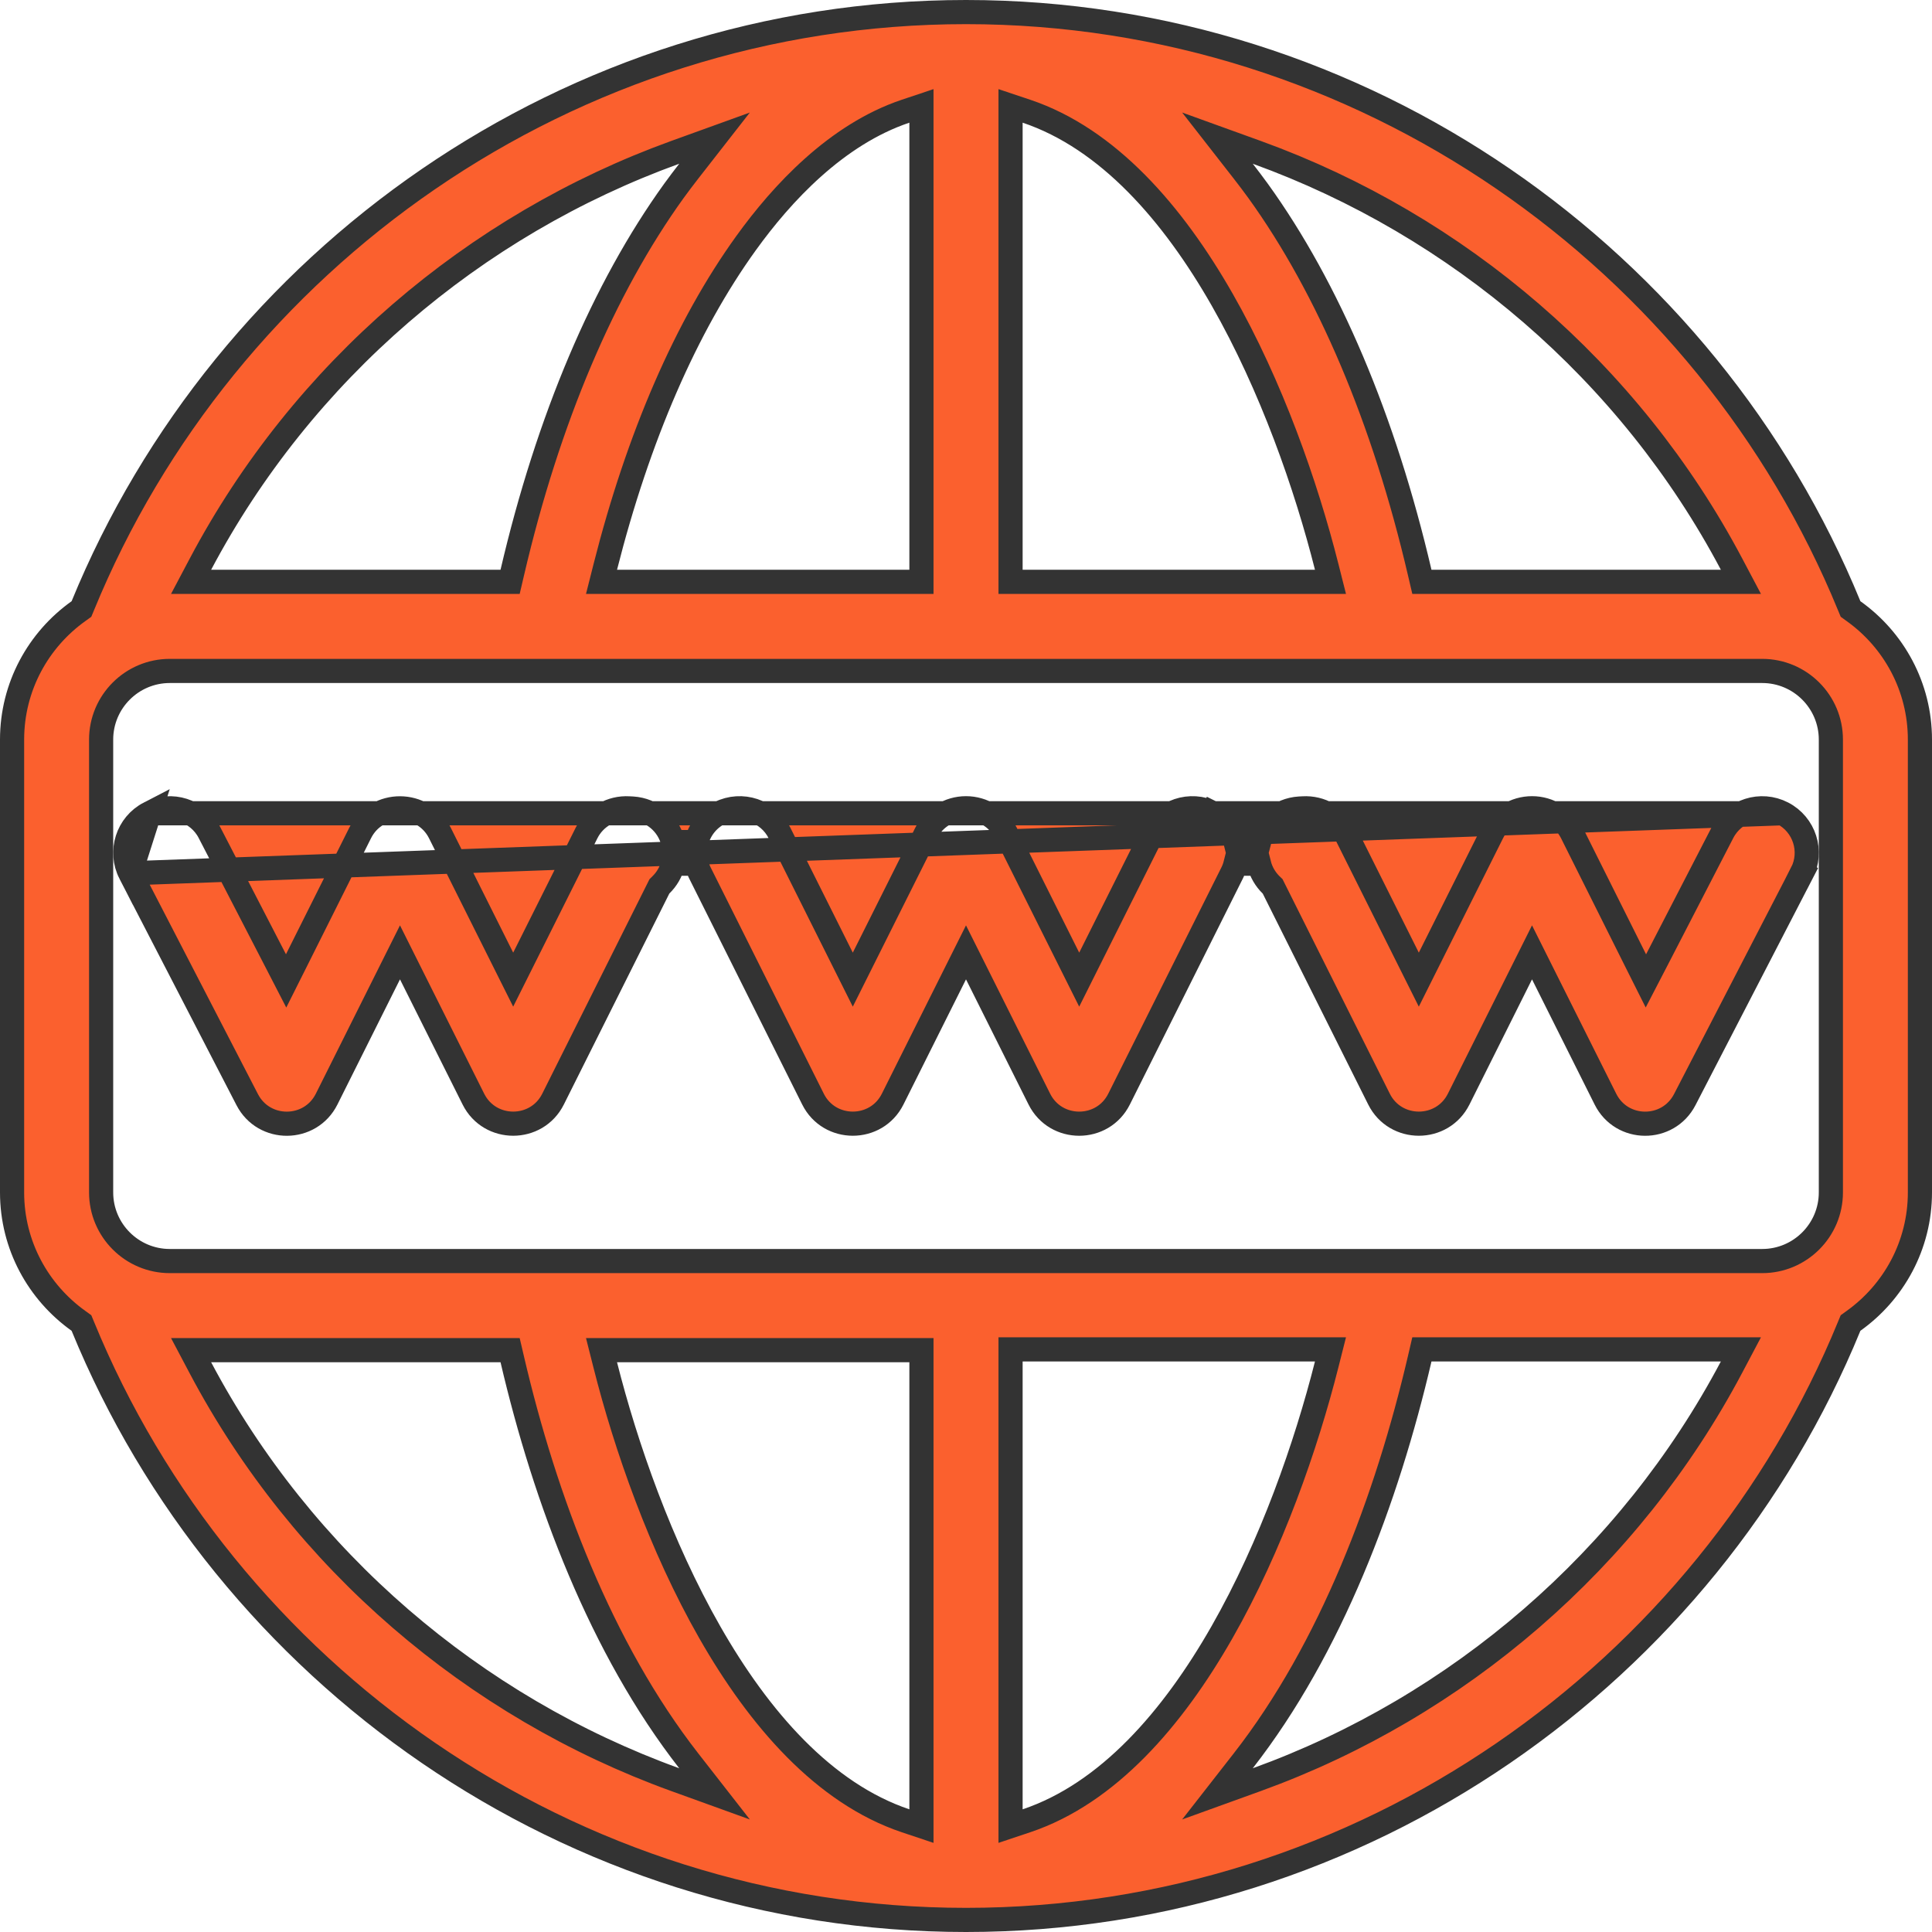
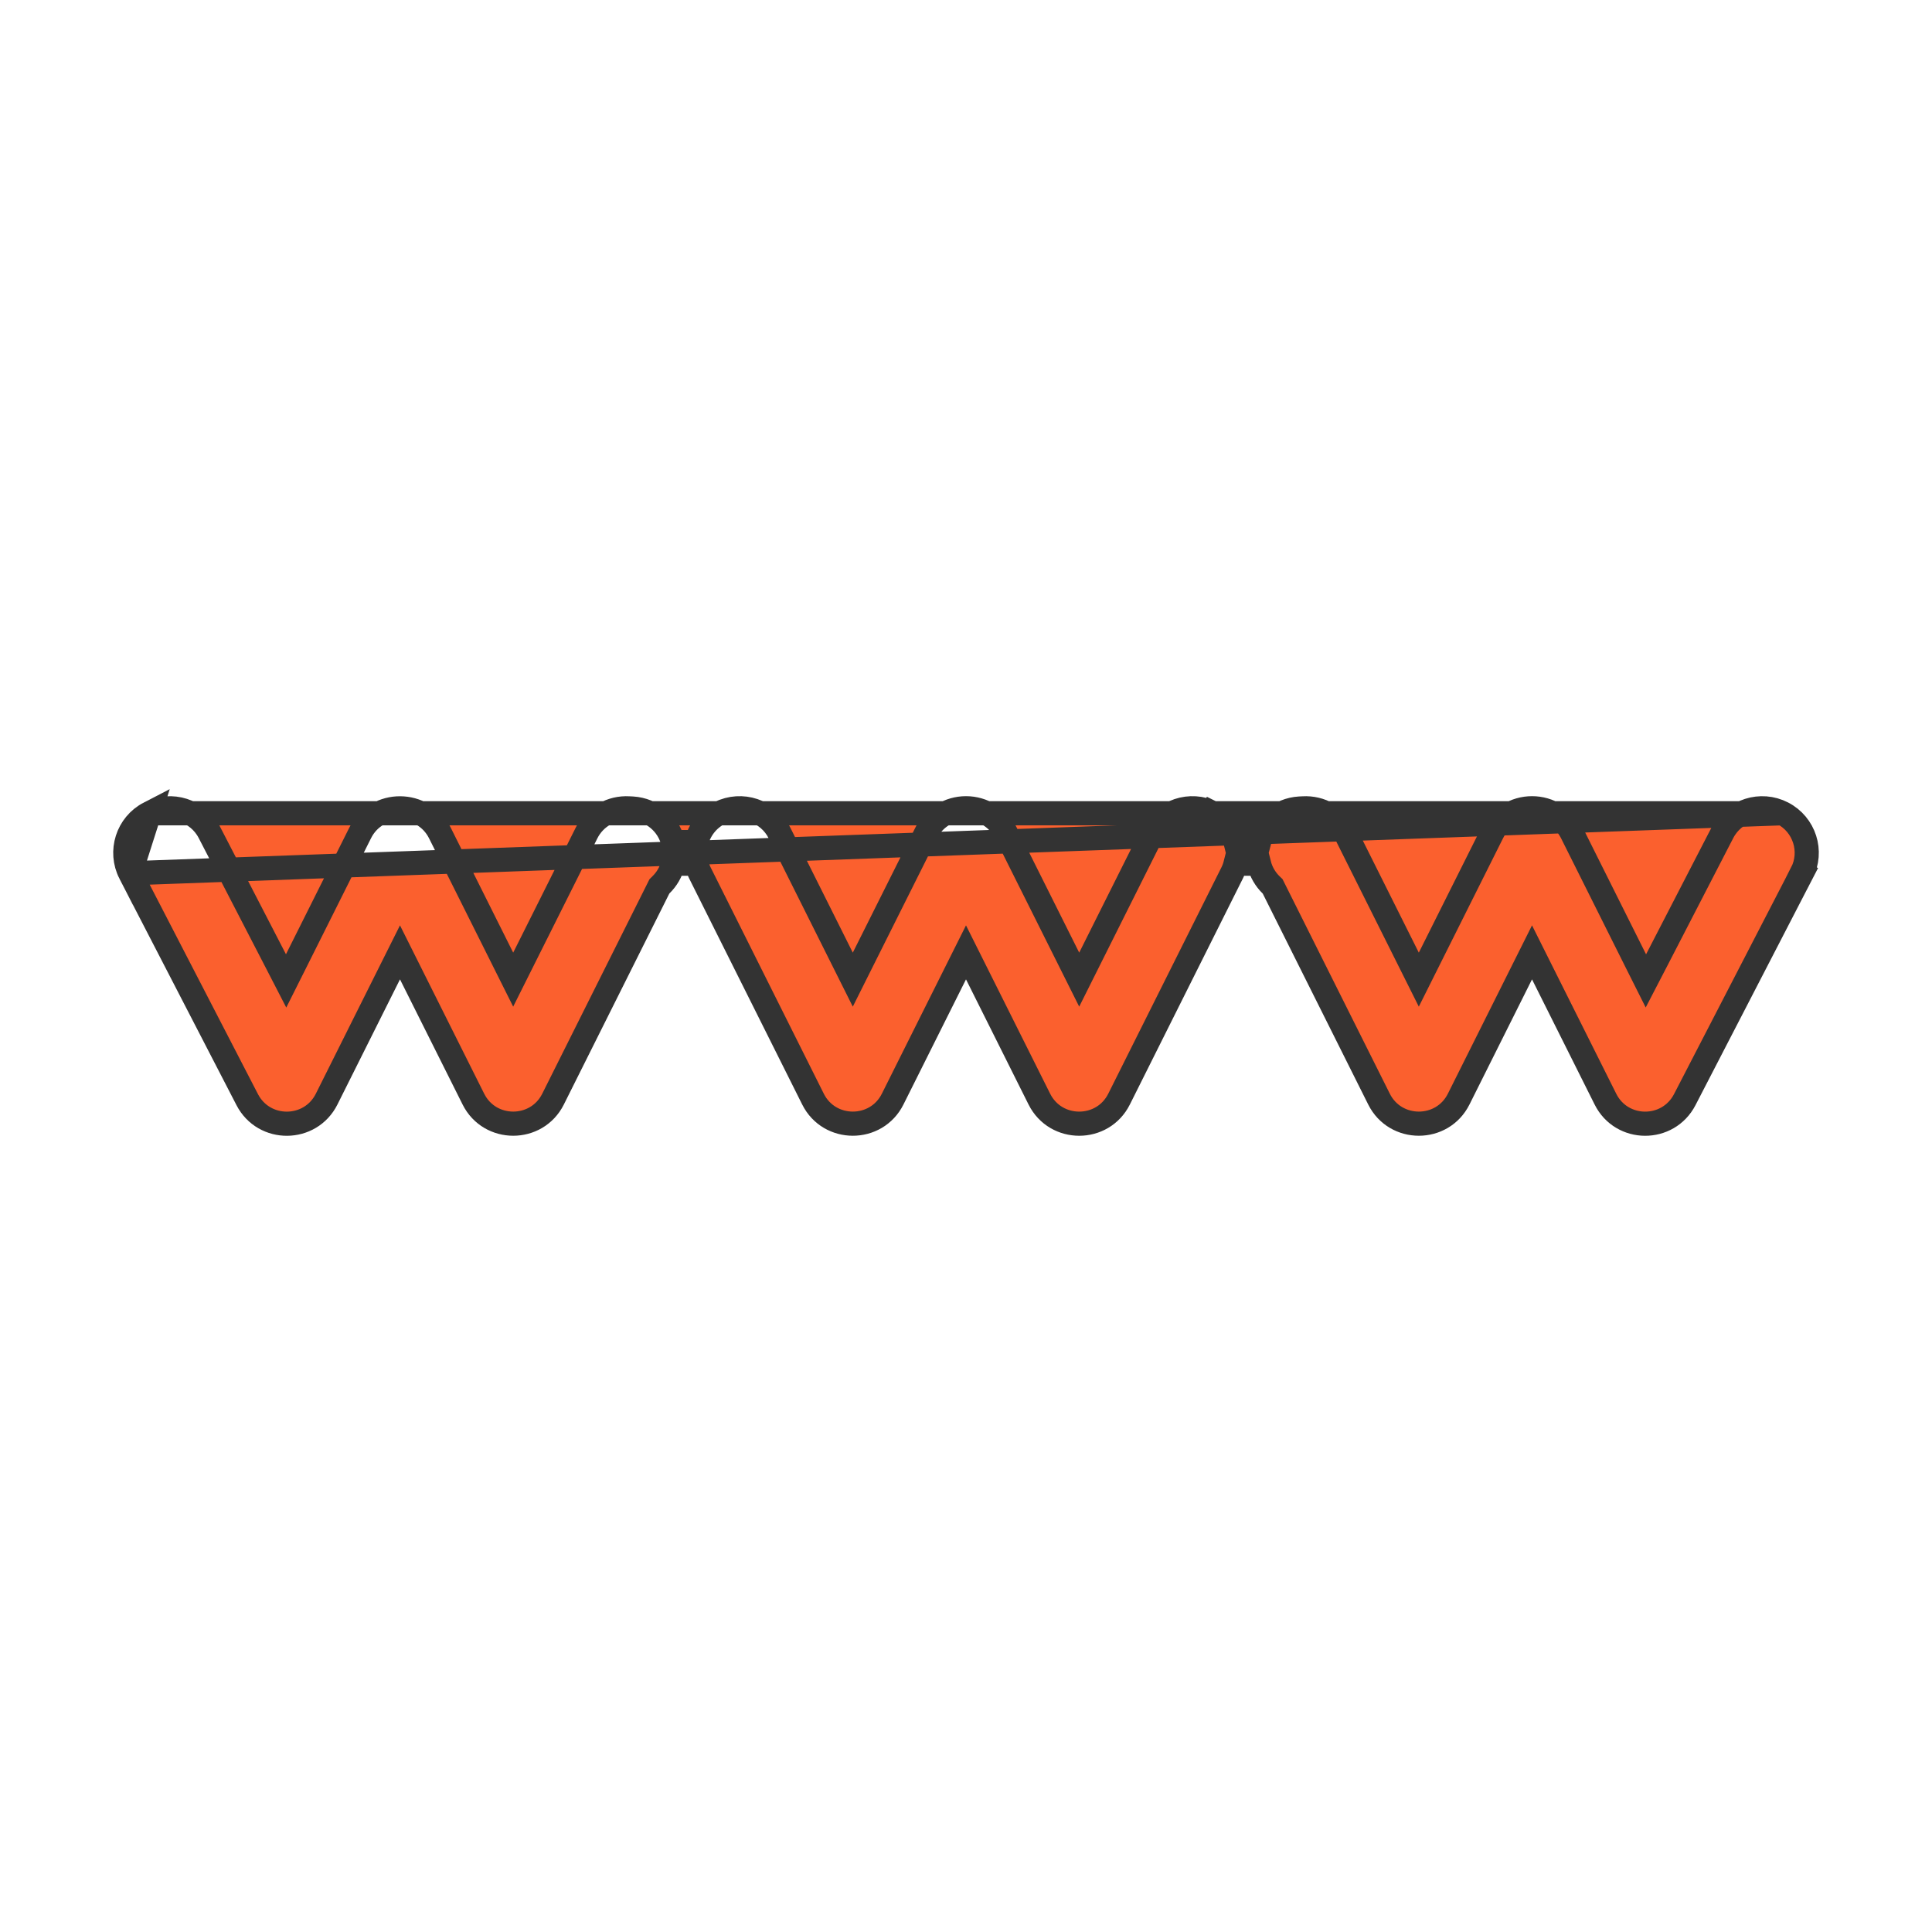
<svg xmlns="http://www.w3.org/2000/svg" width="32" height="32" viewBox="0 0 32 32" fill="none">
-   <path d="M29.526 13.47L29.526 13.47C29.165 13.283 28.72 13.425 28.532 13.786C28.532 13.786 28.532 13.786 28.532 13.786L27.442 15.898L27.261 16.247L27.085 15.896L26.035 13.795L26.035 13.795C25.91 13.545 25.655 13.387 25.375 13.387C25.096 13.387 24.84 13.545 24.716 13.795L24.716 13.795L23.679 15.868L23.5 16.226L23.321 15.868L22.285 13.795L22.285 13.795C22.153 13.531 21.876 13.371 21.58 13.389C21.58 13.389 21.58 13.389 21.58 13.389L21.523 13.392L21.523 13.392C21.195 13.412 20.93 13.645 20.853 13.948L20.465 13.947C20.415 13.745 20.28 13.566 20.08 13.465L20.169 13.286L20.08 13.465C19.716 13.283 19.273 13.431 19.091 13.795L18.914 13.707L19.091 13.795L18.054 15.868L17.875 16.226L17.696 15.868L16.66 13.795C16.66 13.795 16.66 13.795 16.66 13.795C16.535 13.545 16.279 13.387 16 13.387C15.721 13.387 15.466 13.545 15.341 13.795C15.341 13.795 15.341 13.795 15.341 13.795L14.304 15.868L14.125 16.226L13.946 15.868L12.91 13.795C12.728 13.431 12.285 13.283 11.92 13.465L11.92 13.465C11.72 13.566 11.585 13.745 11.535 13.947L11.147 13.948C11.071 13.645 10.805 13.412 10.477 13.392L10.477 13.392L10.42 13.389C10.42 13.389 10.42 13.389 10.42 13.389C10.125 13.371 9.848 13.531 9.716 13.795L9.716 13.795L8.679 15.868L8.5 16.226L8.321 15.868L7.285 13.795C7.016 13.258 6.239 13.248 5.966 13.795L5.966 13.795L4.915 15.896L4.739 16.247L4.559 15.898L3.468 13.787L3.468 13.787C3.281 13.425 2.836 13.283 2.474 13.47L29.526 13.47ZM29.526 13.47C29.888 13.657 30.03 14.102 29.843 14.463L30.021 14.555L29.843 14.463L27.905 18.213C27.628 18.749 26.86 18.744 26.591 18.205L26.591 18.205L25.554 16.132L25.375 15.774L25.196 16.132L24.16 18.205L24.16 18.205C23.889 18.747 23.112 18.747 22.841 18.205L22.841 18.205L21.094 14.711L21.079 14.681L21.054 14.657C20.958 14.563 20.887 14.443 20.853 14.306L20.465 14.305C20.452 14.357 20.434 14.407 20.41 14.455L18.535 18.205L18.535 18.205C18.264 18.747 17.487 18.748 17.215 18.205L16.179 16.132L16 15.774L15.821 16.132L14.785 18.205C14.514 18.747 13.737 18.747 13.466 18.205L11.591 14.455C11.567 14.407 11.549 14.357 11.536 14.305L11.148 14.306C11.114 14.443 11.043 14.563 10.946 14.657L10.922 14.681L10.907 14.711L9.16 18.205C8.889 18.747 8.112 18.747 7.841 18.205C7.841 18.205 7.841 18.205 7.841 18.205L6.804 16.132L6.625 15.774L6.446 16.132L5.41 18.205C5.41 18.205 5.41 18.205 5.41 18.205C5.14 18.744 4.372 18.749 4.095 18.214L4.095 18.214L2.157 14.464L2.157 14.464M29.526 13.47L2.157 14.464M2.157 14.464C1.971 14.102 2.112 13.657 2.474 13.47L2.157 14.464Z" fill="#FB602E" stroke="#333333" stroke-width="0.4" />
-   <path d="M30.629 10.034L30.651 10.087L30.698 10.121C31.365 10.595 31.8 11.373 31.8 12.25V19.75C31.8 20.627 31.365 21.404 30.698 21.879L30.651 21.913L30.629 21.966C28.277 27.707 22.581 31.8 16 31.8C9.421 31.8 3.723 27.709 1.371 21.966L1.349 21.913L1.302 21.879C0.635 21.404 0.2 20.627 0.2 19.75V12.25C0.2 11.373 0.635 10.595 1.302 10.121L1.349 10.087L1.371 10.034C3.723 4.293 9.419 0.2 16 0.2C22.579 0.2 28.276 4.291 30.629 10.034ZM28.503 9.637H28.835L28.68 9.344C26.992 6.155 24.152 3.731 20.818 2.524L20.165 2.288L20.592 2.835C20.675 2.942 20.758 3.051 20.839 3.163C22.003 4.777 22.924 6.949 23.515 9.483L23.551 9.637H23.71H28.503ZM17.001 1.842L16.738 1.754V2.032V9.438V9.637H16.938H21.78H22.037L21.974 9.388C21.635 8.046 21.059 6.392 20.242 4.961C19.428 3.536 18.354 2.297 17.001 1.842ZM15.262 2.032V1.754L14.999 1.842C13.853 2.227 12.95 3.204 12.358 4.026C11.364 5.404 10.569 7.244 10.026 9.388L9.963 9.637H10.22H15.062H15.262V9.438V2.032ZM11.408 2.835L11.835 2.288L11.182 2.524C7.848 3.731 5.008 6.155 3.32 9.344L3.165 9.637H3.497H8.29H8.449L8.485 9.483C9.076 6.948 9.998 4.777 11.161 3.163C11.242 3.051 11.325 2.942 11.408 2.835ZM3.497 22.363H3.165L3.32 22.656C5.008 25.845 7.848 28.269 11.182 29.476L11.835 29.712L11.408 29.165C9.956 27.303 9.027 24.84 8.485 22.517L8.449 22.363H8.29H3.497ZM14.999 30.158L15.262 30.246V29.968V22.562V22.363H15.062H10.22H9.963L10.026 22.612C10.365 23.954 10.941 25.608 11.758 27.039C12.572 28.464 13.646 29.703 14.999 30.158ZM16.738 29.968V30.246L17.001 30.158C18.352 29.704 19.425 28.463 20.24 27.035C21.058 25.601 21.634 23.943 21.974 22.599L22.037 22.35H21.78H16.938H16.738V22.55V29.968ZM20.592 29.165L20.165 29.712L20.818 29.476C24.152 28.269 26.992 25.832 28.68 22.643L28.835 22.35H28.503H23.71H23.551L23.515 22.505C22.973 24.828 22.044 27.304 20.592 29.165ZM29.188 20.887C29.815 20.887 30.325 20.377 30.325 19.75V12.25C30.325 11.623 29.815 11.113 29.188 11.113H29.183H29.179H29.174H29.168H29.162H29.155H29.148H29.14H29.131H29.122H29.113H29.103H29.092H29.081H29.07H29.057H29.045H29.032H29.018H29.004H28.989H28.974H28.958H28.942H28.925H28.907H28.89H28.872H28.853H28.833H28.814H28.793H28.773H28.751H28.73H28.707H28.685H28.662H28.638H28.614H28.589H28.564H28.539H28.513H28.486H28.459H28.432H28.404H28.376H28.347H28.318H28.289H28.259H28.228H28.197H28.166H28.134H28.102H28.069H28.036H28.002H27.968H27.934H27.899H27.864H27.828H27.792H27.756H27.719H27.682H27.644H27.606H27.567H27.529H27.489H27.45H27.41H27.369H27.328H27.287H27.245H27.203H27.161H27.118H27.075H27.032H26.988H26.943H26.899H26.854H26.808H26.763H26.717H26.67H26.623H26.576H26.529H26.481H26.433H26.384H26.336H26.286H26.237H26.187H26.137H26.086H26.035H25.984H25.933H25.881H25.829H25.776H25.724H25.671H25.617H25.564H25.51H25.455H25.401H25.346H25.291H25.235H25.179H25.123H25.067H25.01H24.953H24.896H24.839H24.781H24.723H24.665H24.606H24.547H24.488H24.429H24.369H24.309H24.249H24.189H24.128H24.067H24.006H23.944H23.883H23.821H23.759H23.696H23.634H23.571H23.508H23.444H23.381H23.317H23.253H23.189H23.124H23.06H22.995H22.93H22.865H22.799H22.733H22.668H22.601H22.535H22.469H22.402H22.335H22.268H22.201H22.133H22.066H21.998H21.93H21.862H21.793H21.725H21.656H21.587H21.518H21.449H21.38H21.31H21.241H21.171H21.101H21.031H20.96H20.89H20.819H20.749H20.678H20.607H20.536H20.465H20.393H20.322H20.25H20.178H20.106H20.034H19.962H19.89H19.818H19.745H19.673H19.6H19.527H19.454H19.381H19.308H19.235H19.162H19.088H19.015H18.941H18.868H18.794H18.72H18.646H18.572H18.498H18.424H18.35H18.276H18.201H18.127H18.053H17.978H17.904H17.829H17.754H17.68H17.605H17.53H17.455H17.38H17.305H17.23H17.155H17.08H17.005H16.93H16.855H16.78H16.705H16.629H16.554H16.479H16.404H16.328H16.253H16.178H16.103H16.027H15.952H15.877H15.802H15.726H15.651H15.576H15.501H15.425H15.35H15.275H15.2H15.124H15.049H14.974H14.899H14.824H14.749H14.674H14.599H14.524H14.45H14.375H14.3H14.225H14.151H14.076H14.002H13.927H13.853H13.778H13.704H13.63H13.556H13.482H13.408H13.334H13.26H13.186H13.112H13.039H12.965H12.892H12.818H12.745H12.672H12.599H12.526H12.453H12.38H12.307H12.235H12.162H12.09H12.018H11.946H11.874H11.802H11.73H11.659H11.587H11.516H11.445H11.373H11.303H11.232H11.161H11.091H11.02H10.95H10.88H10.81H10.74H10.671H10.601H10.532H10.463H10.394H10.325H10.256H10.188H10.119H10.051H9.983H9.916H9.848H9.781H9.713H9.646H9.579H9.513H9.446H9.38H9.314H9.248H9.183H9.117H9.052H8.987H8.922H8.858H8.793H8.729H8.665H8.601H8.538H8.475H8.412H8.349H8.286H8.224H8.162H8.1H8.038H7.977H7.916H7.855H7.794H7.734H7.674H7.614H7.554H7.495H7.436H7.377H7.319H7.261H7.203H7.145H7.087H7.03H6.973H6.917H6.861H6.805H6.749H6.693H6.638H6.583H6.529H6.475H6.421H6.367H6.314H6.261H6.208H6.156H6.104H6.052H6.001H5.95H5.899H5.848H5.798H5.748H5.699H5.65H5.601H5.553H5.505H5.457H5.41H5.362H5.316H5.269H5.223H5.178H5.133H5.088H5.043H4.999H4.955H4.912H4.869H4.826H4.784H4.742H4.7H4.659H4.618H4.578H4.538H4.498H4.459H4.42H4.382H4.344H4.306H4.269H4.233H4.196H4.16H4.125H4.09H4.055H4.021H3.987H3.953H3.92H3.888H3.856H3.824H3.793H3.762H3.731H3.701H3.672H3.643H3.614H3.586H3.558H3.531H3.504H3.478H3.452H3.427H3.402H3.377H3.353H3.33H3.307H3.284H3.262H3.241H3.219H3.199H3.179H3.159H3.14H3.121H3.103H3.085H3.068H3.052H3.035H3.02H3.005H2.99H2.976H2.962H2.949H2.937H2.925H2.913H2.902H2.892H2.882H2.872H2.864H2.855H2.848H2.84H2.834H2.828H2.822H2.817H2.812C2.185 11.113 1.675 11.623 1.675 12.25V19.75C1.675 20.377 2.185 20.887 2.812 20.887H2.817H2.822H2.827H2.833H2.839H2.846H2.854H2.862H2.871H2.88H2.89H2.9H2.911H2.922H2.934H2.946H2.959H2.973H2.987H3.001H3.016H3.032H3.048H3.064H3.081H3.099H3.117H3.135H3.154H3.174H3.194H3.214H3.235H3.257H3.279H3.301H3.324H3.347H3.371H3.396H3.421H3.446H3.472H3.498H3.525H3.552H3.579H3.607H3.636H3.665H3.694H3.724H3.754H3.785H3.816H3.848H3.88H3.913H3.946H3.979H4.013H4.047H4.082H4.117H4.152H4.188H4.224H4.261H4.298H4.336H4.374H4.412H4.451H4.49H4.53H4.569H4.61H4.651H4.692H4.733H4.775H4.817H4.86H4.903H4.946H4.99H5.034H5.079H5.124H5.169H5.215H5.261H5.307H5.354H5.401H5.448H5.496H5.544H5.592H5.641H5.69H5.74H5.789H5.84H5.89H5.941H5.992H6.043H6.095H6.147H6.2H6.252H6.305H6.359H6.412H6.466H6.52H6.575H6.63H6.685H6.741H6.796H6.852H6.909H6.965H7.022H7.079H7.137H7.195H7.253H7.311H7.369H7.428H7.487H7.547H7.606H7.666H7.727H7.787H7.848H7.909H7.97H8.031H8.093H8.155H8.217H8.279H8.342H8.405H8.468H8.531H8.595H8.659H8.723H8.787H8.851H8.916H8.981H9.046H9.111H9.177H9.243H9.308H9.375H9.441H9.507H9.574H9.641H9.708H9.776H9.843H9.911H9.979H10.047H10.115H10.183H10.252H10.32H10.389H10.459H10.528H10.597H10.667H10.736H10.806H10.876H10.947H11.017H11.087H11.158H11.229H11.3H11.371H11.442H11.513H11.585H11.656H11.728H11.8H11.872H11.944H12.016H12.088H12.161H12.233H12.306H12.379H12.452H12.525H12.598H12.671H12.744H12.818H12.891H12.965H13.038H13.112H13.186H13.26H13.334H13.408H13.482H13.556H13.63H13.705H13.779H13.854H13.928H14.003H14.078H14.152H14.227H14.302H14.377H14.452H14.527H14.602H14.677H14.752H14.827H14.902H14.977H15.052H15.128H15.203H15.278H15.354H15.429H15.504H15.58H15.655H15.73H15.806H15.881H15.957H16.032H16.107H16.183H16.258H16.334H16.409H16.484H16.56H16.635H16.71H16.786H16.861H16.936H17.011H17.087H17.162H17.237H17.312H17.387H17.462H17.537H17.612H17.687H17.762H17.836H17.911H17.986H18.06H18.135H18.209H18.284H18.358H18.432H18.507H18.581H18.655H18.729H18.803H18.877H18.95H19.024H19.098H19.171H19.244H19.318H19.391H19.464H19.537H19.61H19.683H19.755H19.828H19.9H19.973H20.045H20.117H20.189H20.261H20.333H20.404H20.476H20.547H20.618H20.689H20.76H20.831H20.902H20.972H21.043H21.113H21.183H21.253H21.322H21.392H21.461H21.531H21.6H21.669H21.737H21.806H21.874H21.943H22.011H22.079H22.146H22.214H22.281H22.348H22.415H22.482H22.549H22.615H22.681H22.747H22.813H22.878H22.944H23.009H23.074H23.138H23.203H23.267H23.331H23.395H23.459H23.522H23.585H23.648H23.711H23.773H23.835H23.897H23.959H24.02H24.081H24.142H24.203H24.264H24.324H24.384H24.443H24.503H24.562H24.621H24.679H24.738H24.796H24.854H24.911H24.968H25.025H25.082H25.138H25.194H25.25H25.306H25.361H25.416H25.47H25.525H25.579H25.632H25.686H25.739H25.791H25.844H25.896H25.948H25.999H26.05H26.101H26.152H26.202H26.252H26.301H26.35H26.399H26.448H26.496H26.543H26.591H26.638H26.685H26.731H26.777H26.823H26.868H26.913H26.957H27.002H27.046H27.089H27.132H27.175H27.217H27.259H27.3H27.342H27.382H27.423H27.463H27.502H27.542H27.58H27.619H27.657H27.694H27.732H27.768H27.805H27.841H27.876H27.911H27.946H27.98H28.014H28.047H28.081H28.113H28.145H28.177H28.208H28.239H28.269H28.299H28.329H28.358H28.386H28.414H28.442H28.469H28.496H28.522H28.548H28.573H28.598H28.623H28.647H28.67H28.693H28.716H28.738H28.759H28.78H28.801H28.821H28.84H28.86H28.878H28.896H28.914H28.931H28.947H28.963H28.979H28.994H29.009H29.023H29.036H29.049H29.061H29.073H29.085H29.096H29.106H29.116H29.125H29.134H29.142H29.149H29.157H29.163H29.169H29.174H29.179H29.184H29.188Z" fill="#FB602E" stroke="#333333" stroke-width="0.4" />
+   <path d="M29.526 13.47L29.526 13.47C29.165 13.283 28.72 13.425 28.532 13.786C28.532 13.786 28.532 13.786 28.532 13.786L27.442 15.898L27.261 16.247L27.085 15.896L26.035 13.795L26.035 13.795C25.91 13.545 25.655 13.387 25.375 13.387C25.096 13.387 24.84 13.545 24.716 13.795L24.716 13.795L23.679 15.868L23.5 16.226L23.321 15.868L22.285 13.795L22.285 13.795C22.153 13.531 21.876 13.371 21.58 13.389C21.58 13.389 21.58 13.389 21.58 13.389L21.523 13.392L21.523 13.392C21.195 13.412 20.93 13.645 20.853 13.948L20.465 13.947C20.415 13.745 20.28 13.566 20.08 13.465L20.169 13.286L20.08 13.465C19.716 13.283 19.273 13.431 19.091 13.795L18.914 13.707L19.091 13.795L18.054 15.868L17.875 16.226L17.696 15.868L16.66 13.795C16.66 13.795 16.66 13.795 16.66 13.795C16.535 13.545 16.279 13.387 16 13.387C15.721 13.387 15.466 13.545 15.341 13.795C15.341 13.795 15.341 13.795 15.341 13.795L14.304 15.868L14.125 16.226L13.946 15.868L12.91 13.795C12.728 13.431 12.285 13.283 11.92 13.465L11.92 13.465C11.72 13.566 11.585 13.745 11.535 13.947L11.147 13.948C11.071 13.645 10.805 13.412 10.477 13.392L10.477 13.392L10.42 13.389C10.42 13.389 10.42 13.389 10.42 13.389C10.125 13.371 9.848 13.531 9.716 13.795L9.716 13.795L8.679 15.868L8.5 16.226L8.321 15.868L7.285 13.795C7.016 13.258 6.239 13.248 5.966 13.795L5.966 13.795L4.915 15.896L4.739 16.247L4.559 15.898L3.468 13.787L3.468 13.787C3.281 13.425 2.836 13.283 2.474 13.47ZM29.526 13.47C29.888 13.657 30.03 14.102 29.843 14.463L30.021 14.555L29.843 14.463L27.905 18.213C27.628 18.749 26.86 18.744 26.591 18.205L26.591 18.205L25.554 16.132L25.375 15.774L25.196 16.132L24.16 18.205L24.16 18.205C23.889 18.747 23.112 18.747 22.841 18.205L22.841 18.205L21.094 14.711L21.079 14.681L21.054 14.657C20.958 14.563 20.887 14.443 20.853 14.306L20.465 14.305C20.452 14.357 20.434 14.407 20.41 14.455L18.535 18.205L18.535 18.205C18.264 18.747 17.487 18.748 17.215 18.205L16.179 16.132L16 15.774L15.821 16.132L14.785 18.205C14.514 18.747 13.737 18.747 13.466 18.205L11.591 14.455C11.567 14.407 11.549 14.357 11.536 14.305L11.148 14.306C11.114 14.443 11.043 14.563 10.946 14.657L10.922 14.681L10.907 14.711L9.16 18.205C8.889 18.747 8.112 18.747 7.841 18.205C7.841 18.205 7.841 18.205 7.841 18.205L6.804 16.132L6.625 15.774L6.446 16.132L5.41 18.205C5.41 18.205 5.41 18.205 5.41 18.205C5.14 18.744 4.372 18.749 4.095 18.214L4.095 18.214L2.157 14.464L2.157 14.464M29.526 13.47L2.157 14.464M2.157 14.464C1.971 14.102 2.112 13.657 2.474 13.47L2.157 14.464Z" fill="#FB602E" stroke="#333333" stroke-width="0.4" />
</svg>